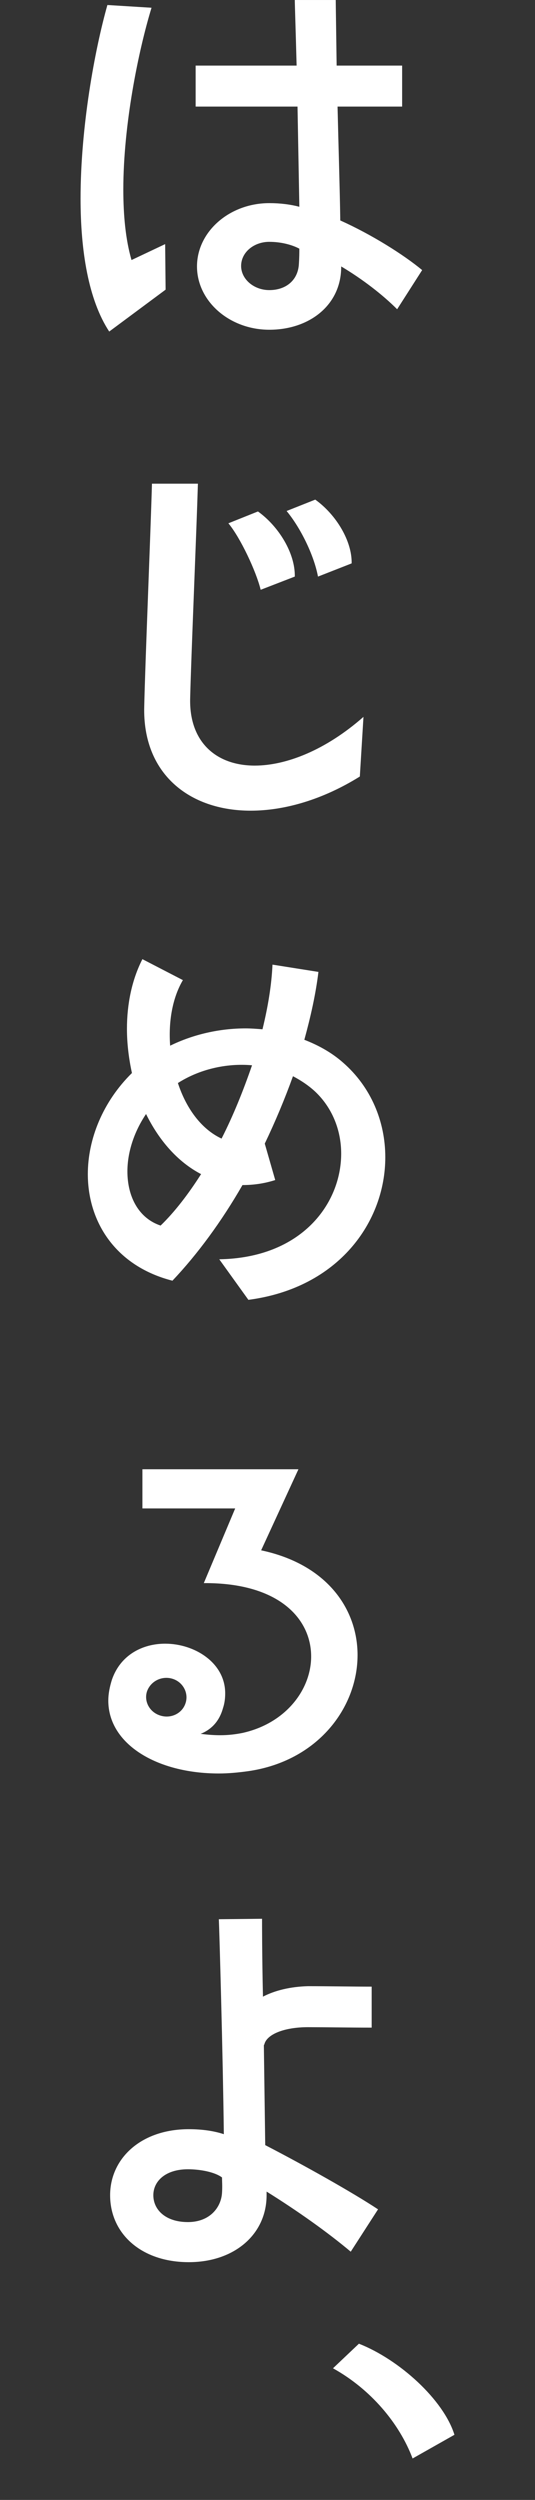
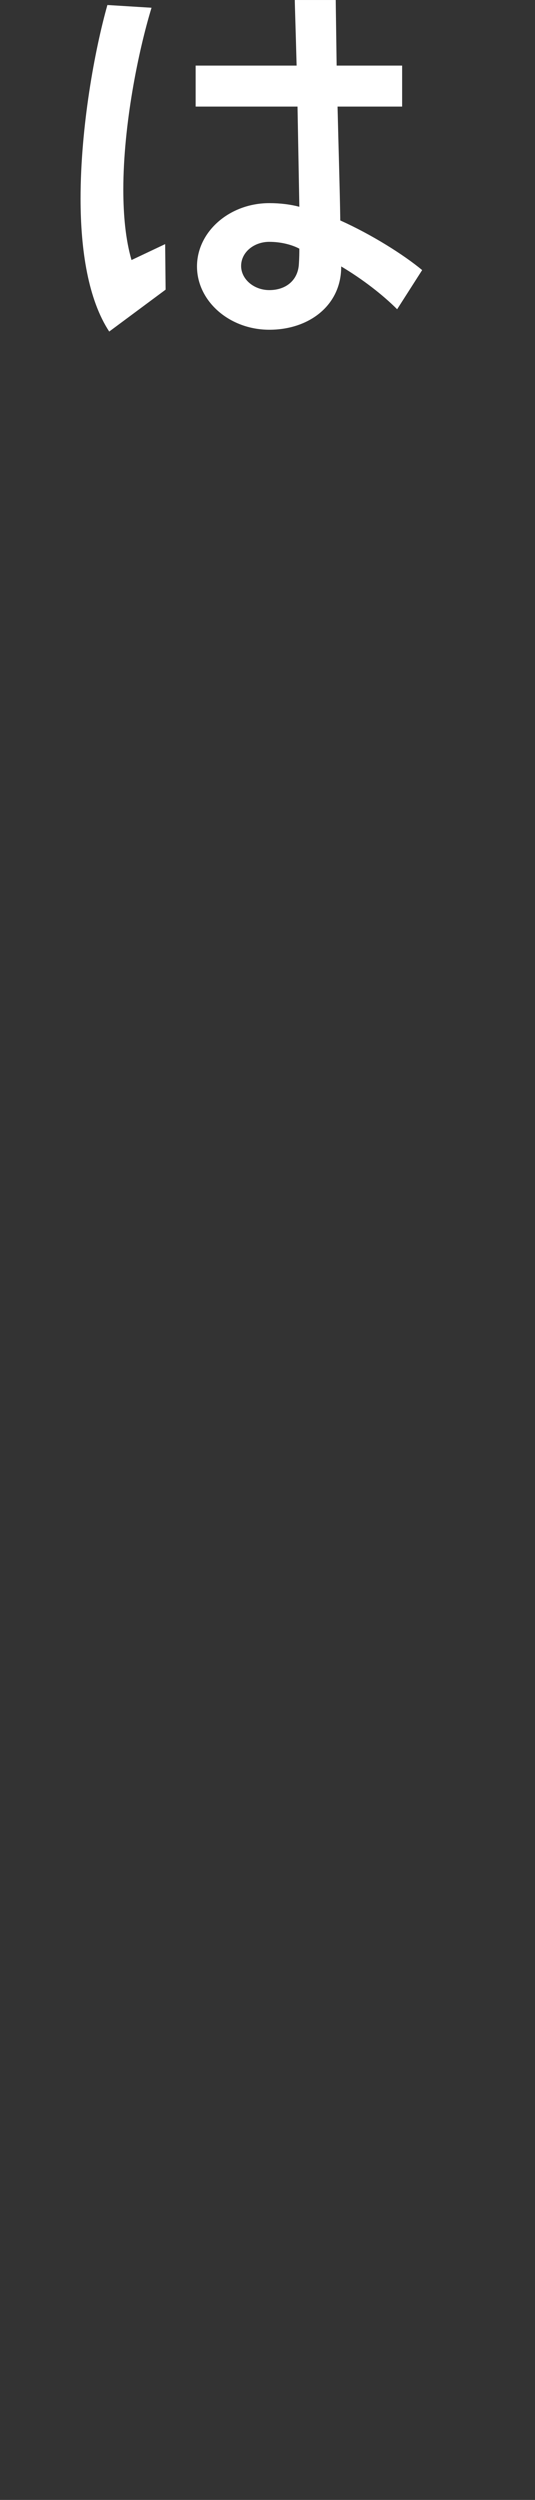
<svg xmlns="http://www.w3.org/2000/svg" id="_レイヤー_1" version="1.1" viewBox="0 0 60 280">
  <rect x="0" y="0" width="60" height="280" fill="#333333" stroke="none" />
  <defs>
    <style>
      .st0 {
        fill: #fff;
      }
    </style>
  </defs>
  <path class="st0" d="M12.249,37.135c-2.347-3.571-3.214-9.08-3.214-14.895,0-8.009,1.582-16.629,3.01-21.679l4.948.306c-1.479,4.846-3.163,13.109-3.163,20.353,0,2.907.255,5.611.918,7.906l3.774-1.785.051,5.101-6.325,4.693ZM44.538,34.636c-1.632-1.632-3.876-3.367-6.274-4.795v.051c0,4.285-3.571,7.04-8.06,7.04-4.489,0-8.111-3.213-8.111-7.09s3.622-7.09,8.111-7.09c1.275,0,2.397.153,3.367.408l-.204-11.222h-11.426v-4.591h11.324c-.102-3.928-.204-6.886-.204-7.345h4.591c0,.408.051,3.417.102,7.345h7.345v4.591h-7.243c.102,4.438.255,9.131.306,12.753,3.52,1.581,7.09,3.826,9.182,5.56l-2.806,4.387ZM30.204,27.086c-1.734,0-3.163,1.173-3.163,2.703,0,1.479,1.428,2.704,3.163,2.704,1.887,0,3.213-1.122,3.315-2.907.051-.765.051-1.327.051-1.734-.867-.459-2.092-.765-3.367-.765Z" />
-   <path class="st0" d="M40.355,86.973c-4.183,2.602-8.468,3.826-12.243,3.826-6.937,0-12.14-4.183-11.936-11.681.102-4.744.714-19.435.867-24.944h5.152c-.153,5.254-.765,19.537-.867,23.975-.153,4.948,2.908,7.601,7.244,7.601,3.52,0,7.958-1.734,12.191-5.458l-.408,6.682ZM29.235,66.059c-.51-2.091-2.295-5.866-3.622-7.448l3.316-1.326c2.346,1.684,4.183,4.693,4.132,7.294l-3.826,1.479ZM35.662,64.579c-.459-2.448-1.99-5.509-3.52-7.345l3.214-1.275c2.347,1.683,4.132,4.642,4.081,7.142l-3.774,1.479Z" />
-   <path class="st0" d="M24.593,141.044c9.233-.153,13.671-6.223,13.671-11.834,0-2.652-1.021-5.152-2.908-6.937-.765-.714-1.632-1.275-2.5-1.734-.918,2.55-1.989,5.101-3.163,7.549l1.173,4.081c-1.275.408-2.5.562-3.673.562-2.347,4.081-5.05,7.753-7.855,10.712-6.376-1.632-9.488-6.58-9.488-11.937,0-3.928,1.683-8.11,4.948-11.324-.357-1.632-.561-3.315-.561-4.948,0-2.806.561-5.509,1.734-7.805l4.54,2.347c-1.173,1.989-1.632,4.642-1.429,7.345,2.602-1.275,5.561-1.938,8.468-1.938.612,0,1.275.051,1.888.102.612-2.5,1.02-4.948,1.122-7.243l5.152.816c-.306,2.5-.867,4.999-1.581,7.601,1.581.612,3.061,1.428,4.336,2.551,3.163,2.754,4.744,6.631,4.744,10.61,0,7.192-5.203,14.64-15.354,15.966l-3.265-4.54ZM22.552,131.505c-2.652-1.377-4.744-3.826-6.172-6.733-1.377,2.04-2.092,4.335-2.092,6.427,0,2.856,1.275,5.254,3.724,6.07,1.581-1.53,3.111-3.52,4.54-5.764ZM19.951,121.304c.918,2.805,2.602,5.152,4.897,6.223,1.327-2.602,2.449-5.407,3.418-8.213-2.908-.255-5.917.459-8.315,1.99Z" />
-   <path class="st0" d="M26.378,168.948h-10.406v-4.387h17.497l-4.183,9.08c7.448,1.581,10.814,6.631,10.814,11.732,0,5.866-4.438,11.886-12.293,13.008-1.123.153-2.194.255-3.265.255-6.989,0-12.396-3.315-12.396-8.162,0-.765.153-1.53.408-2.346.969-2.806,3.469-4.03,5.968-4.03,3.316,0,6.733,2.142,6.733,5.56,0,.51-.051,1.071-.255,1.683-.459,1.632-1.479,2.449-2.5,2.857.816.102,1.53.153,2.193.153.918,0,1.734-.102,2.5-.255,4.846-1.071,7.703-4.846,7.703-8.57,0-4.183-3.571-8.264-12.039-8.213l3.52-8.365ZM19.339,188.026c-1.173-.357-2.449.255-2.857,1.428-.357,1.122.306,2.347,1.531,2.704,1.173.357,2.448-.255,2.805-1.428.357-1.123-.306-2.347-1.479-2.704Z" />
-   <path class="st0" d="M39.335,252.197c-2.55-2.143-5.917-4.54-9.437-6.733v.408c0,4.387-3.622,7.498-8.723,7.498-5.356,0-8.825-3.213-8.825-7.498,0-4.081,3.417-7.396,8.825-7.396,1.53,0,2.856.204,3.928.561-.102-8.876-.51-23.108-.561-24.077l4.846-.051c0,.51,0,4.132.102,8.723,1.377-.714,3.112-1.122,5.05-1.173,2.092,0,5.101.051,7.142.051v4.591c-2.347,0-5.356-.051-7.142-.051-2.703,0-4.642.816-4.897,1.938-.051.051-.051.102-.051.153l.153,11.12c4.438,2.295,9.794,5.305,12.651,7.192l-3.061,4.744ZM21.073,242.964c-2.5,0-3.877,1.326-3.877,2.908,0,1.632,1.377,3.009,3.877,3.009,2.448,0,3.724-1.632,3.826-3.265.051-.765,0-1.326,0-1.734-.816-.612-2.449-.918-3.826-.918Z" />
-   <path class="st0" d="M46.272,275.356c-1.479-3.928-4.693-7.754-8.927-10.1l2.908-2.754c4.54,1.785,9.488,6.274,10.712,10.202l-4.693,2.653Z" />
</svg>